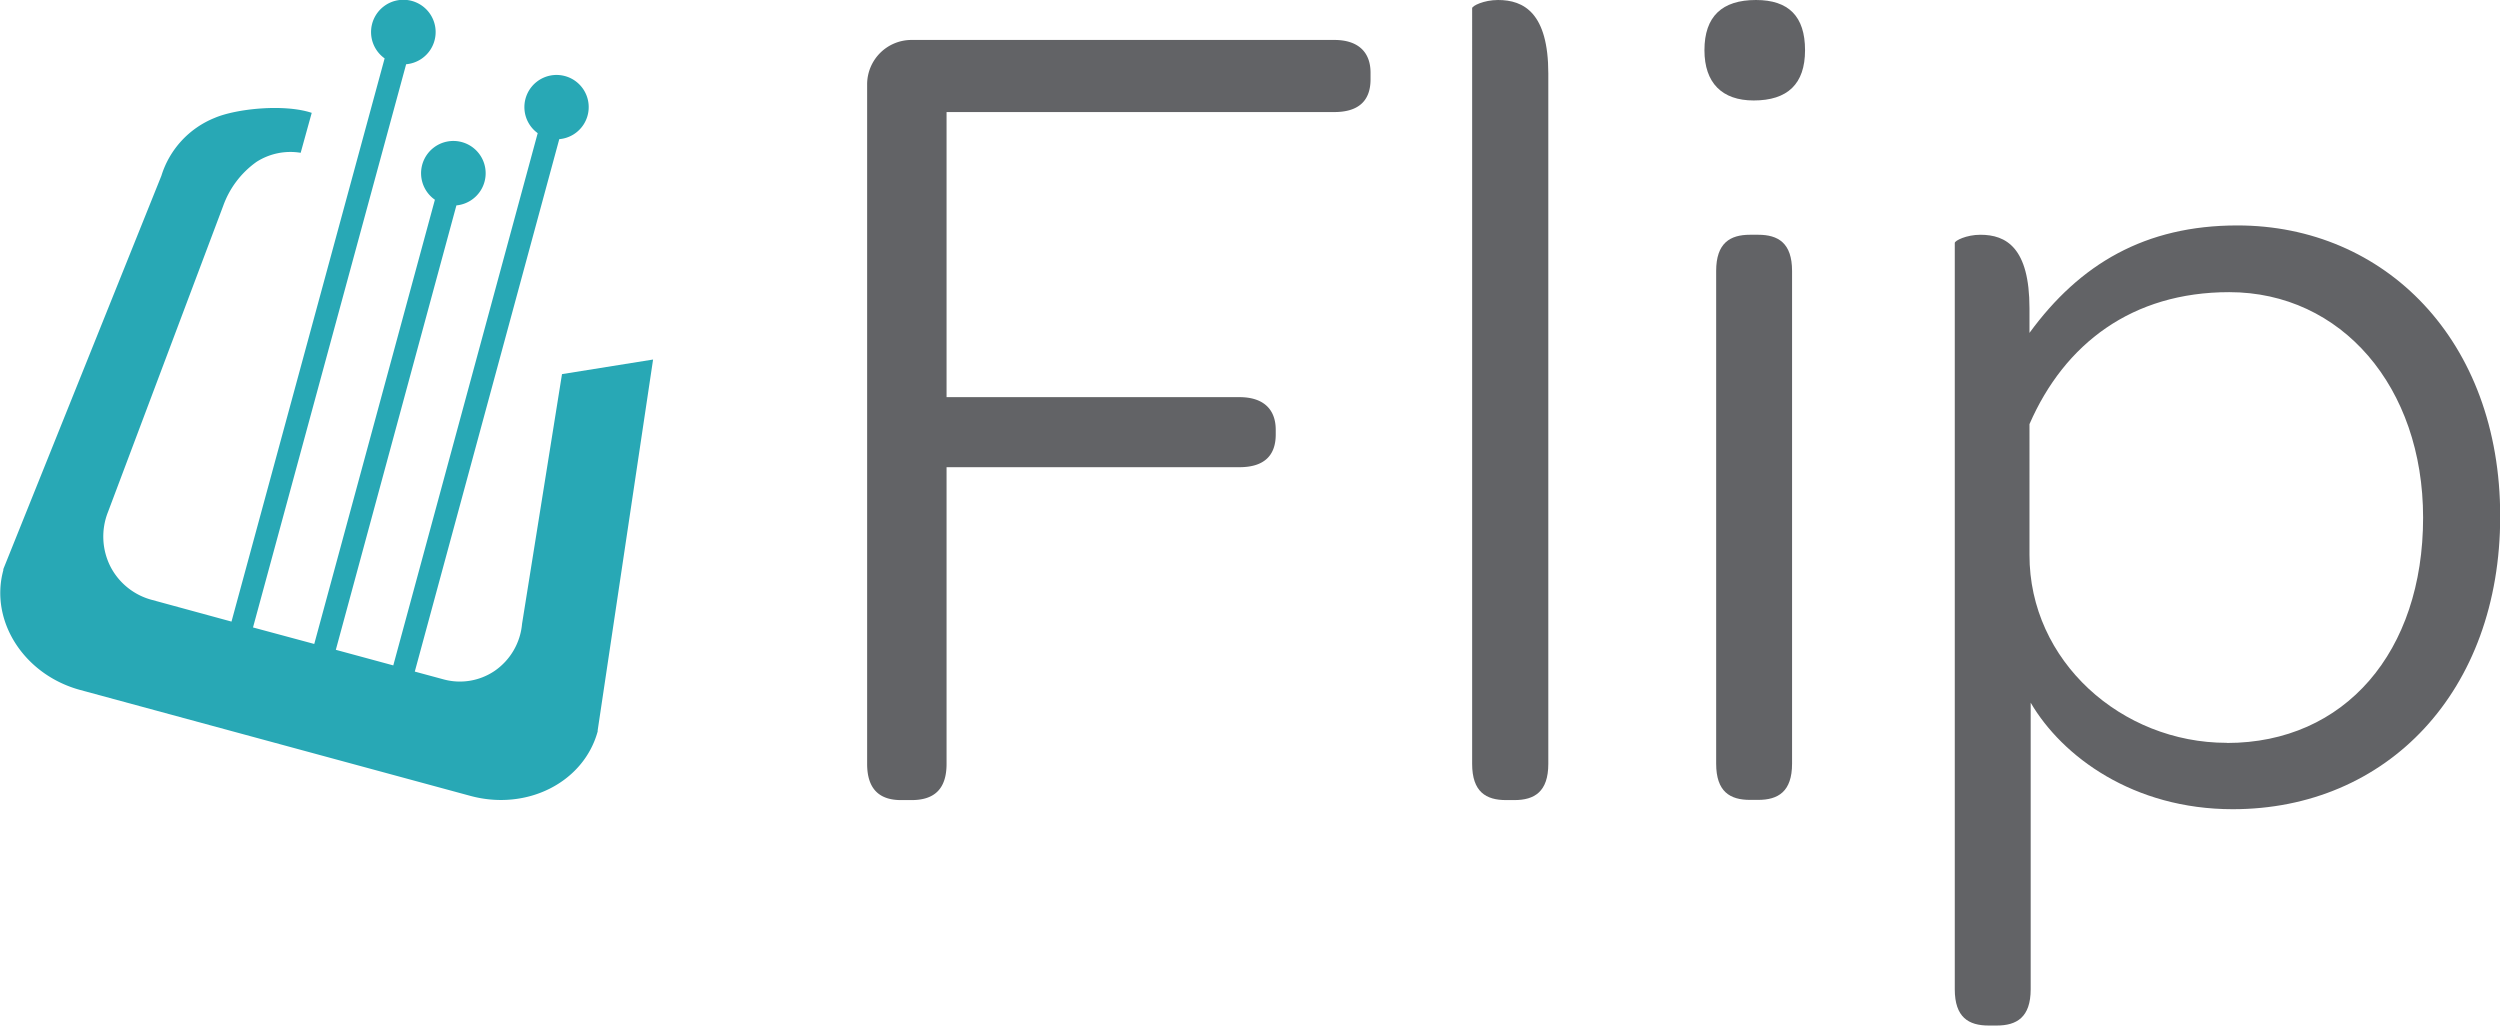
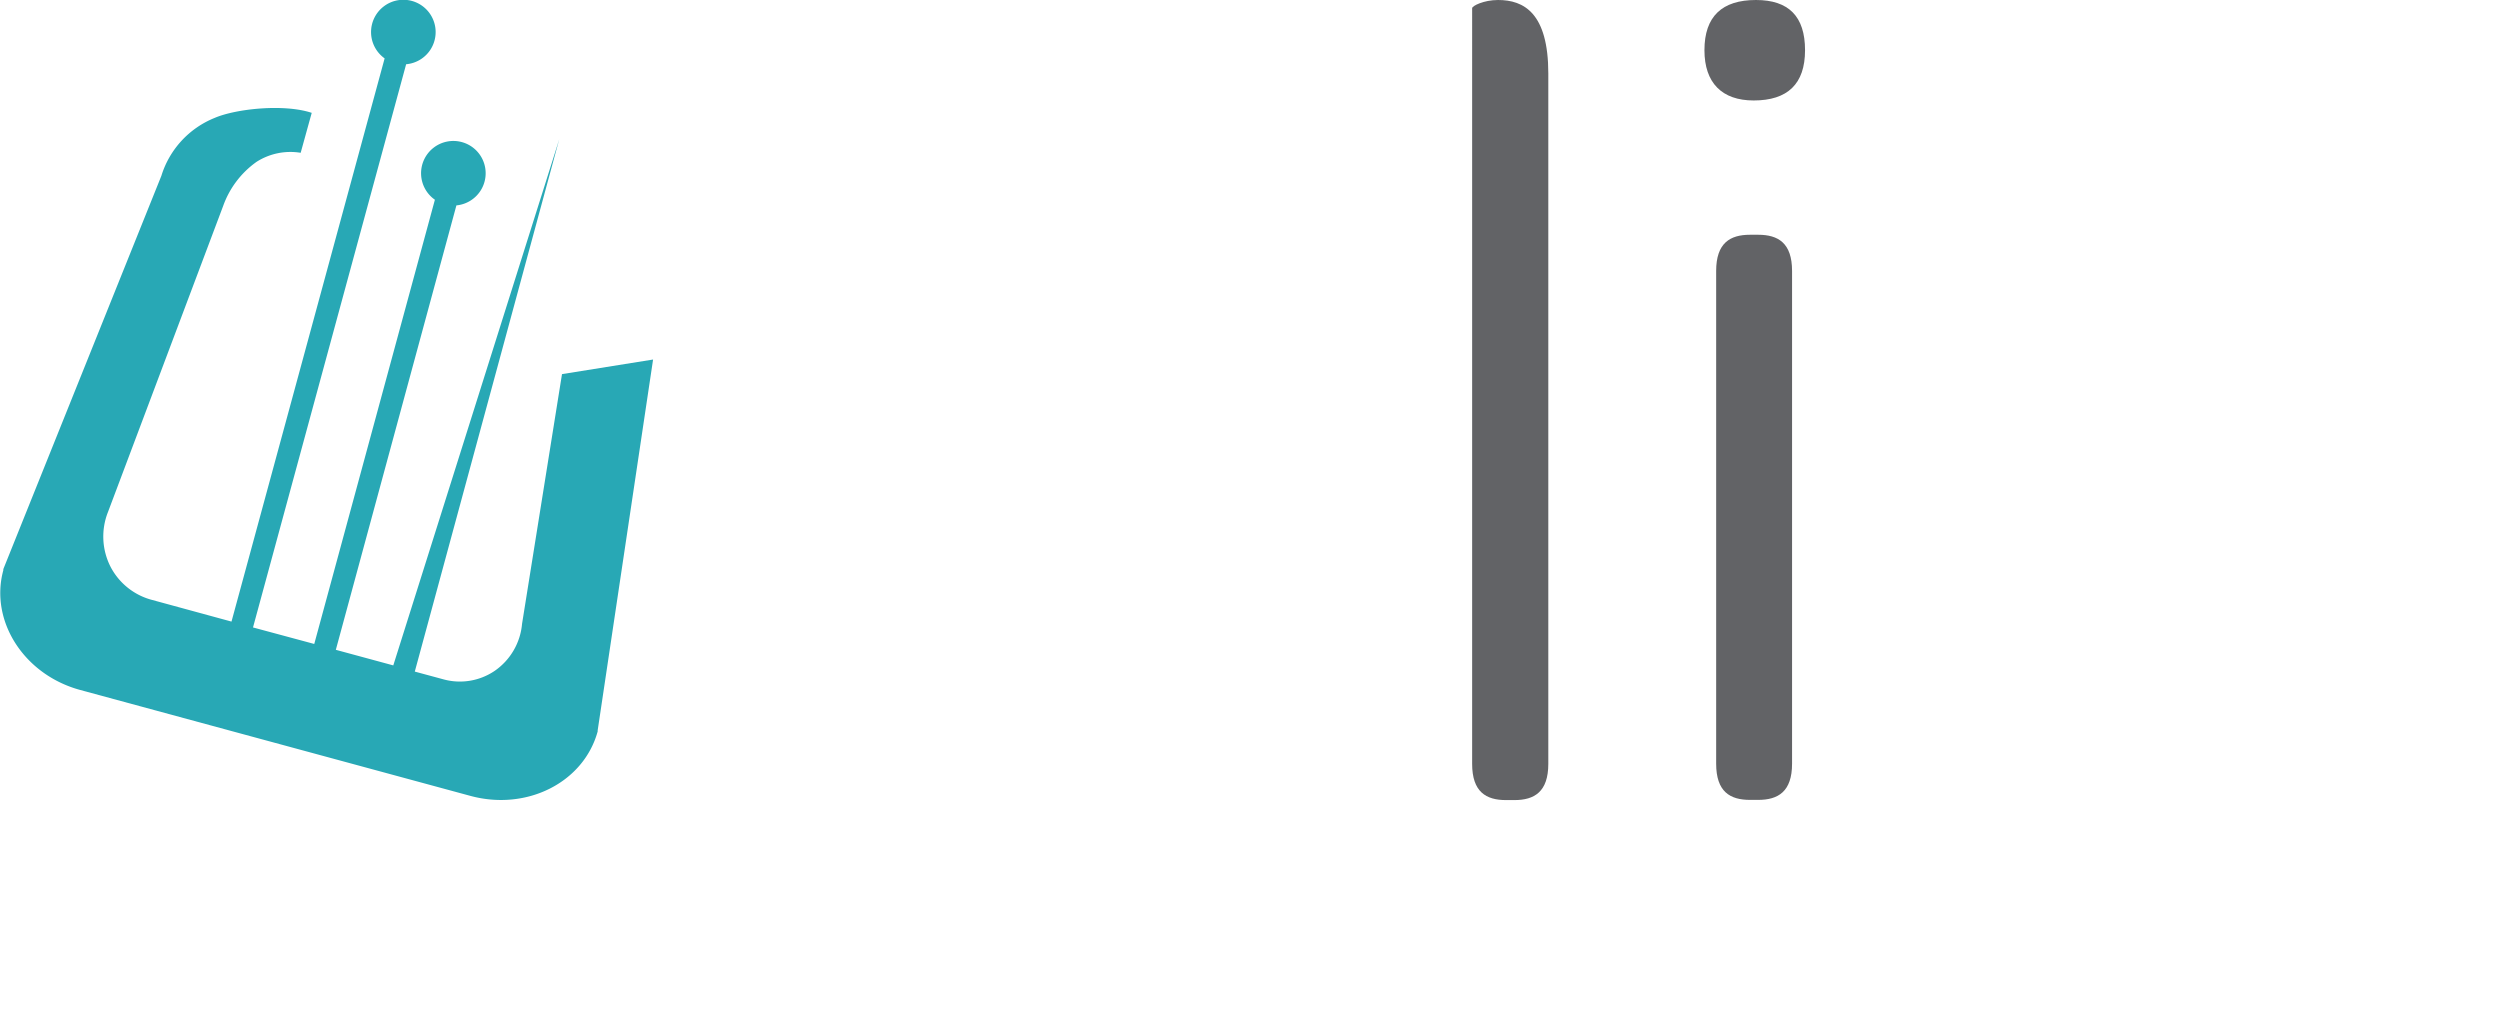
<svg xmlns="http://www.w3.org/2000/svg" viewBox="0 0 375.49 154.03">
  <defs>
    <style>.cls-1{fill:#28a8b5;}.cls-2{fill:#626366;}</style>
  </defs>
  <g id="Layer_2" data-name="Layer 2">
    <g id="Layer_1-2" data-name="Layer 1">
-       <path class="cls-1" d="M84.41,56.19l-6,37.51a9.6,9.6,0,0,1-4.11,7.06A9.31,9.31,0,0,1,66.48,102l-4.18-1.13L84,20.9A4.83,4.83,0,1,0,80.76,20L59.07,99.94,50.44,97.6,68.55,30.85A4.85,4.85,0,1,0,65.32,30L47.2,96.72,38,94.24,61,9.65a4.85,4.85,0,1,0-3.23-.88l-23,84.59L22.89,90.12a9.84,9.84,0,0,1-6.29-5,10,10,0,0,1-.38-8.22l17.31-46a13.81,13.81,0,0,1,5-6.59,9.45,9.45,0,0,1,6.63-1.36l1.66-6c-4.12-1.37-11.31-.64-14.58.76a13.75,13.75,0,0,0-8,8.69L.5,85.48l0,.16c-2.08,7.64,3.12,15.72,11.58,18l58.58,15.9c8.46,2.29,17-2,19.11-9.69l0-.16L98.09,54Z" />
-       <path class="cls-2" d="M130.24,12.63A6.67,6.67,0,0,1,136.91,6h63.5c3.51,0,5.44,1.76,5.44,4.92v1c0,3.33-1.93,4.91-5.44,4.91H142.17V59.65h44c3.51,0,5.44,1.75,5.44,4.91v.7c0,3.33-1.93,4.91-5.44,4.91h-44v44.56c0,3.69-1.75,5.44-5.26,5.44h-1.58c-3.34,0-5.09-1.75-5.09-5.44Z" />
+       <path class="cls-1" d="M84.41,56.19l-6,37.51a9.6,9.6,0,0,1-4.11,7.06A9.31,9.31,0,0,1,66.48,102l-4.18-1.13L84,20.9L59.07,99.94,50.44,97.6,68.55,30.85A4.85,4.85,0,1,0,65.32,30L47.2,96.72,38,94.24,61,9.65a4.85,4.85,0,1,0-3.23-.88l-23,84.59L22.89,90.12a9.84,9.84,0,0,1-6.29-5,10,10,0,0,1-.38-8.22l17.31-46a13.81,13.81,0,0,1,5-6.59,9.45,9.45,0,0,1,6.63-1.36l1.66-6c-4.12-1.37-11.31-.64-14.58.76a13.75,13.75,0,0,0-8,8.69L.5,85.48l0,.16c-2.08,7.64,3.12,15.72,11.58,18l58.58,15.9c8.46,2.29,17-2,19.11-9.69l0-.16L98.09,54Z" />
      <path class="cls-2" d="M221.11,1.23C221.11.88,222.87,0,225,0c3.86,0,7.55,1.93,7.55,11.05V114.73c0,4.21-2.11,5.44-5.09,5.44H226.2c-3,0-5.09-1.23-5.09-5.44Z" />
      <path class="cls-2" d="M256,7.54C256,2.46,258.65,0,263.74,0c4.91,0,7.37,2.46,7.37,7.54s-2.63,7.55-7.72,7.55C258.65,15.09,256,12.46,256,7.54Zm1.76,33.16c0-4.21,2.1-5.44,5.08-5.44h1.23c3,0,5.09,1.23,5.09,5.44v74c0,4.21-2.1,5.44-5.09,5.44h-1.23c-3,0-5.08-1.23-5.08-5.44Z" />
-       <path class="cls-2" d="M305,148.59c0,4.21-2.11,5.44-5.09,5.44h-1.23c-3,0-5.08-1.23-5.08-5.44V36.49c0-.35,1.75-1.23,3.85-1.23,3.86,0,7.37,1.93,7.37,11.05V50c7.55-10.35,17.37-16.14,31.23-16.14,22.1,0,39.47,17.19,39.47,43.68,0,26.32-17,44-40.17,44-14.91,0-25.61-7.89-30.35-16Zm29.47-37c17.72,0,29.47-13.68,29.47-33.85,0-19.65-12.28-33.86-29.12-33.86-14.56,0-24.73,7.72-30,19.82V83.33C304.79,99.29,318.65,111.57,334.44,111.57Z" />
    </g>
  </g>
</svg>